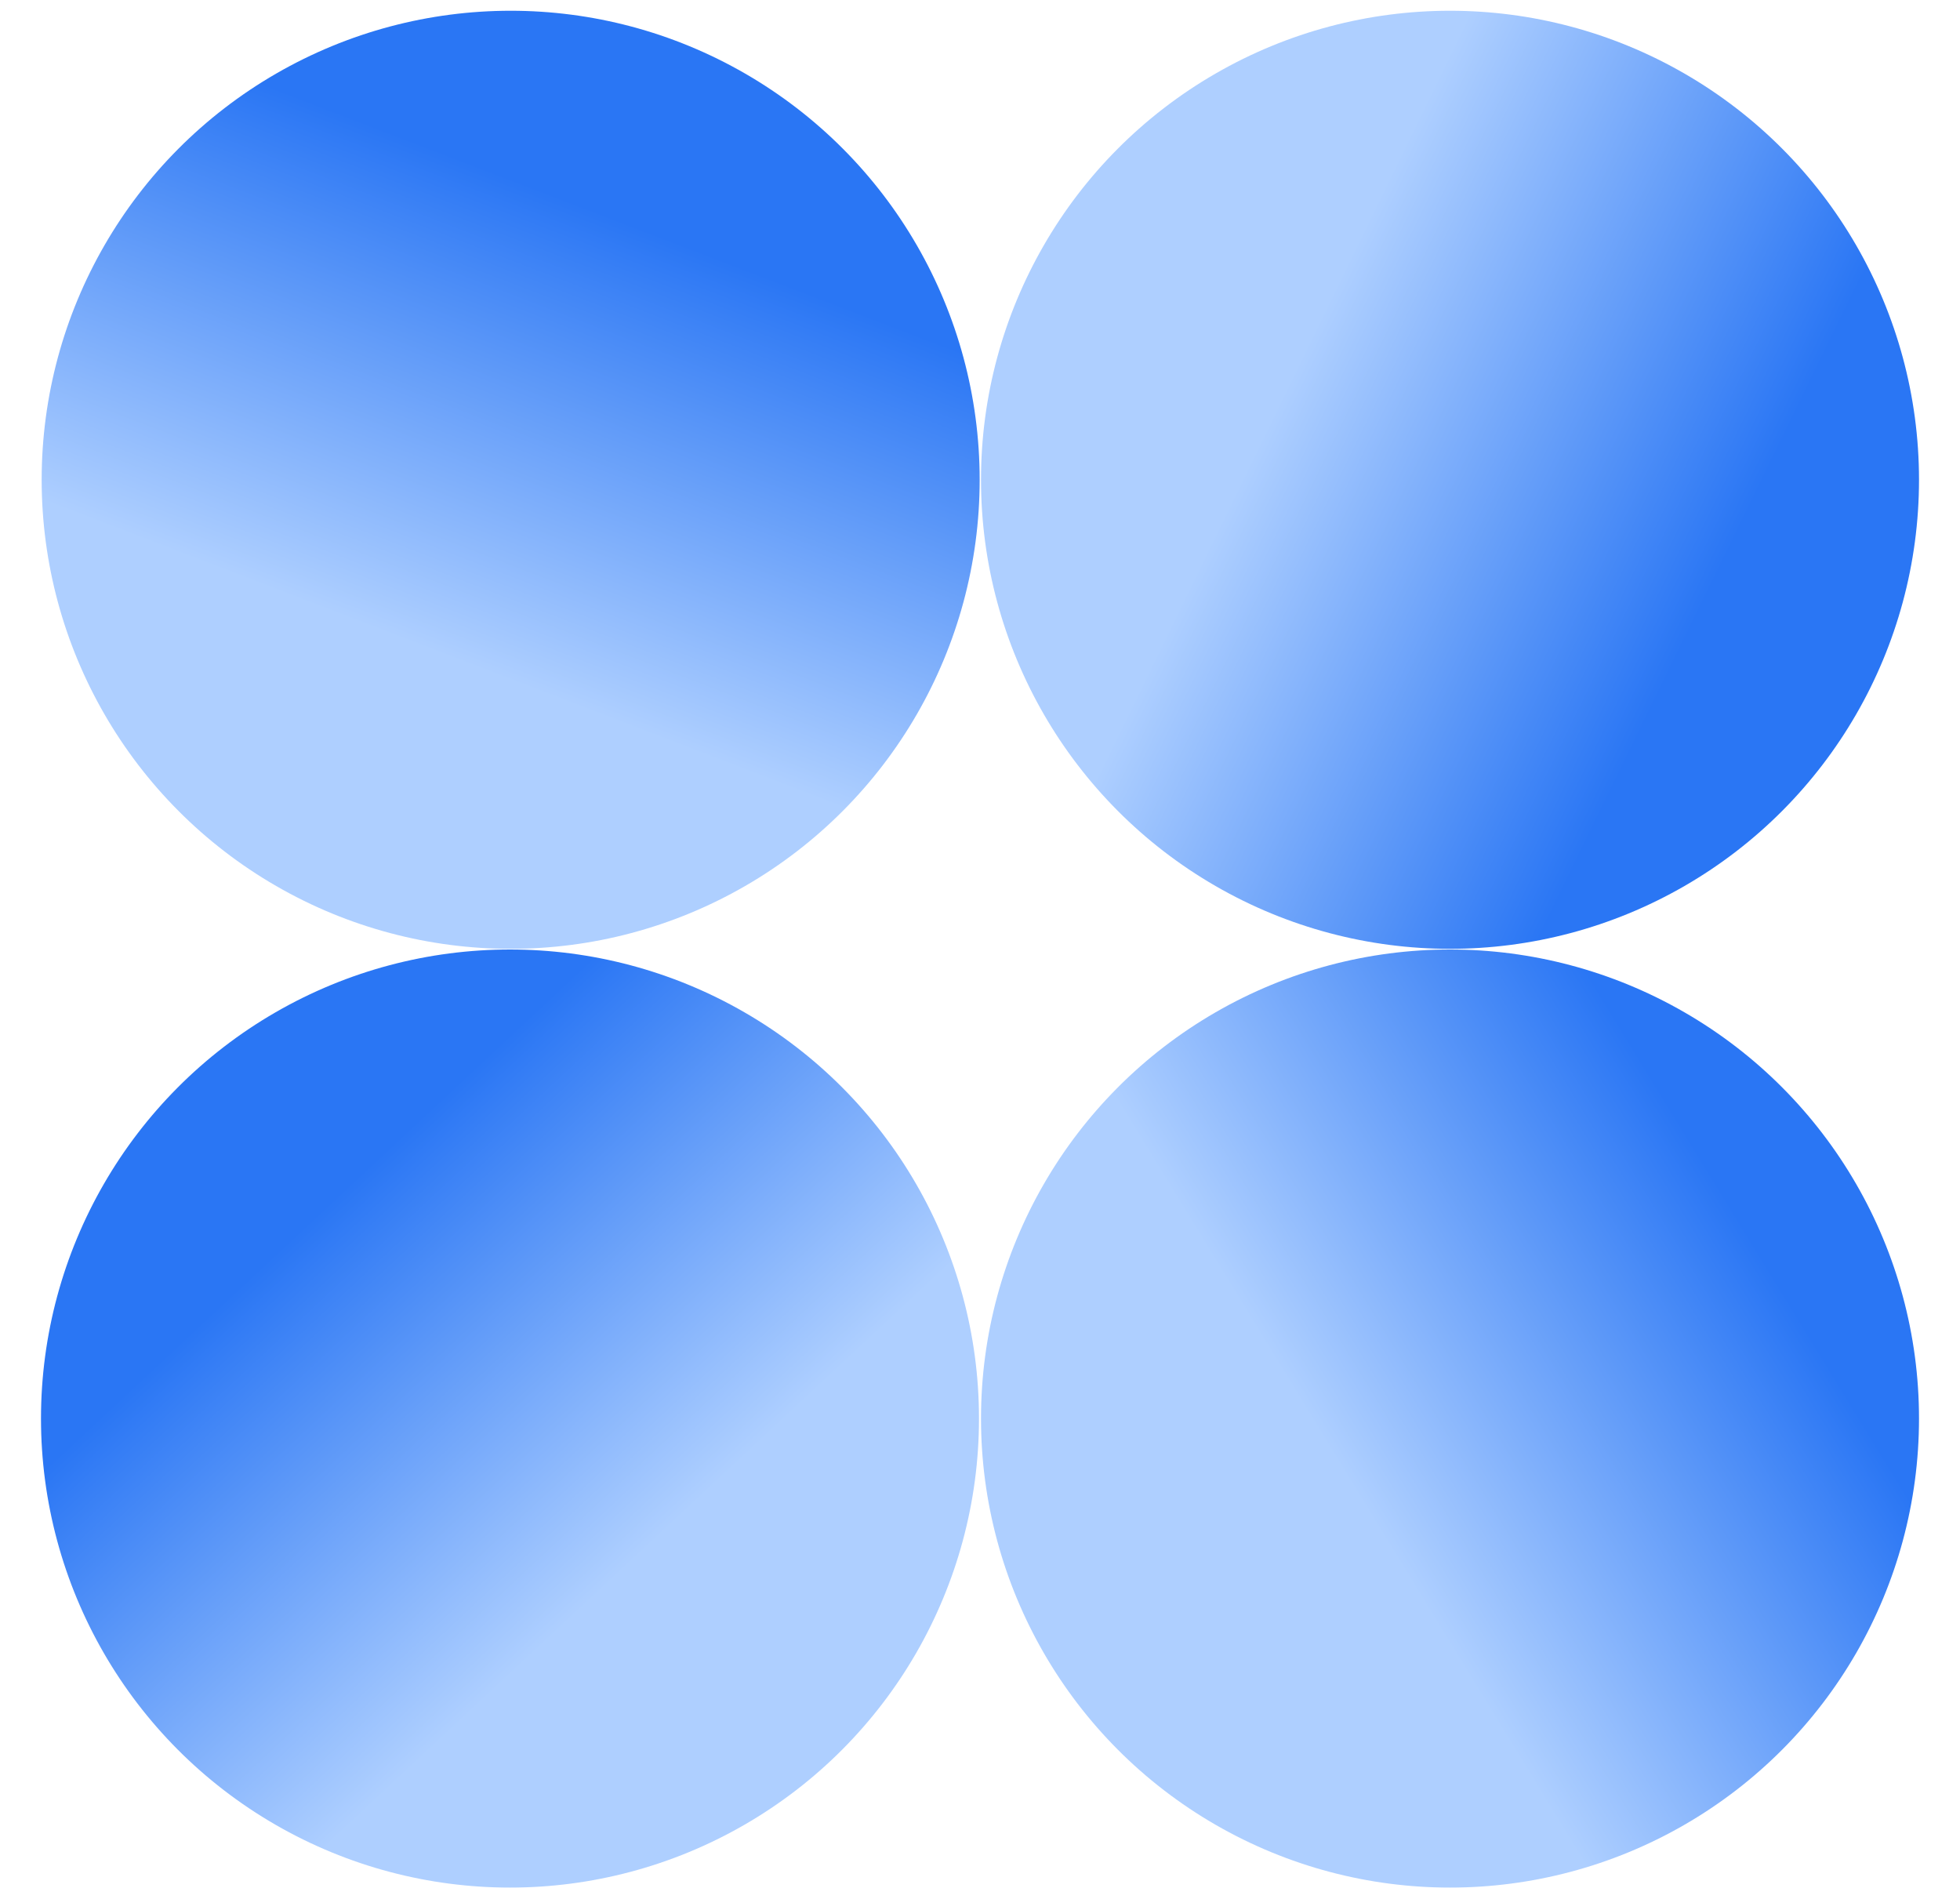
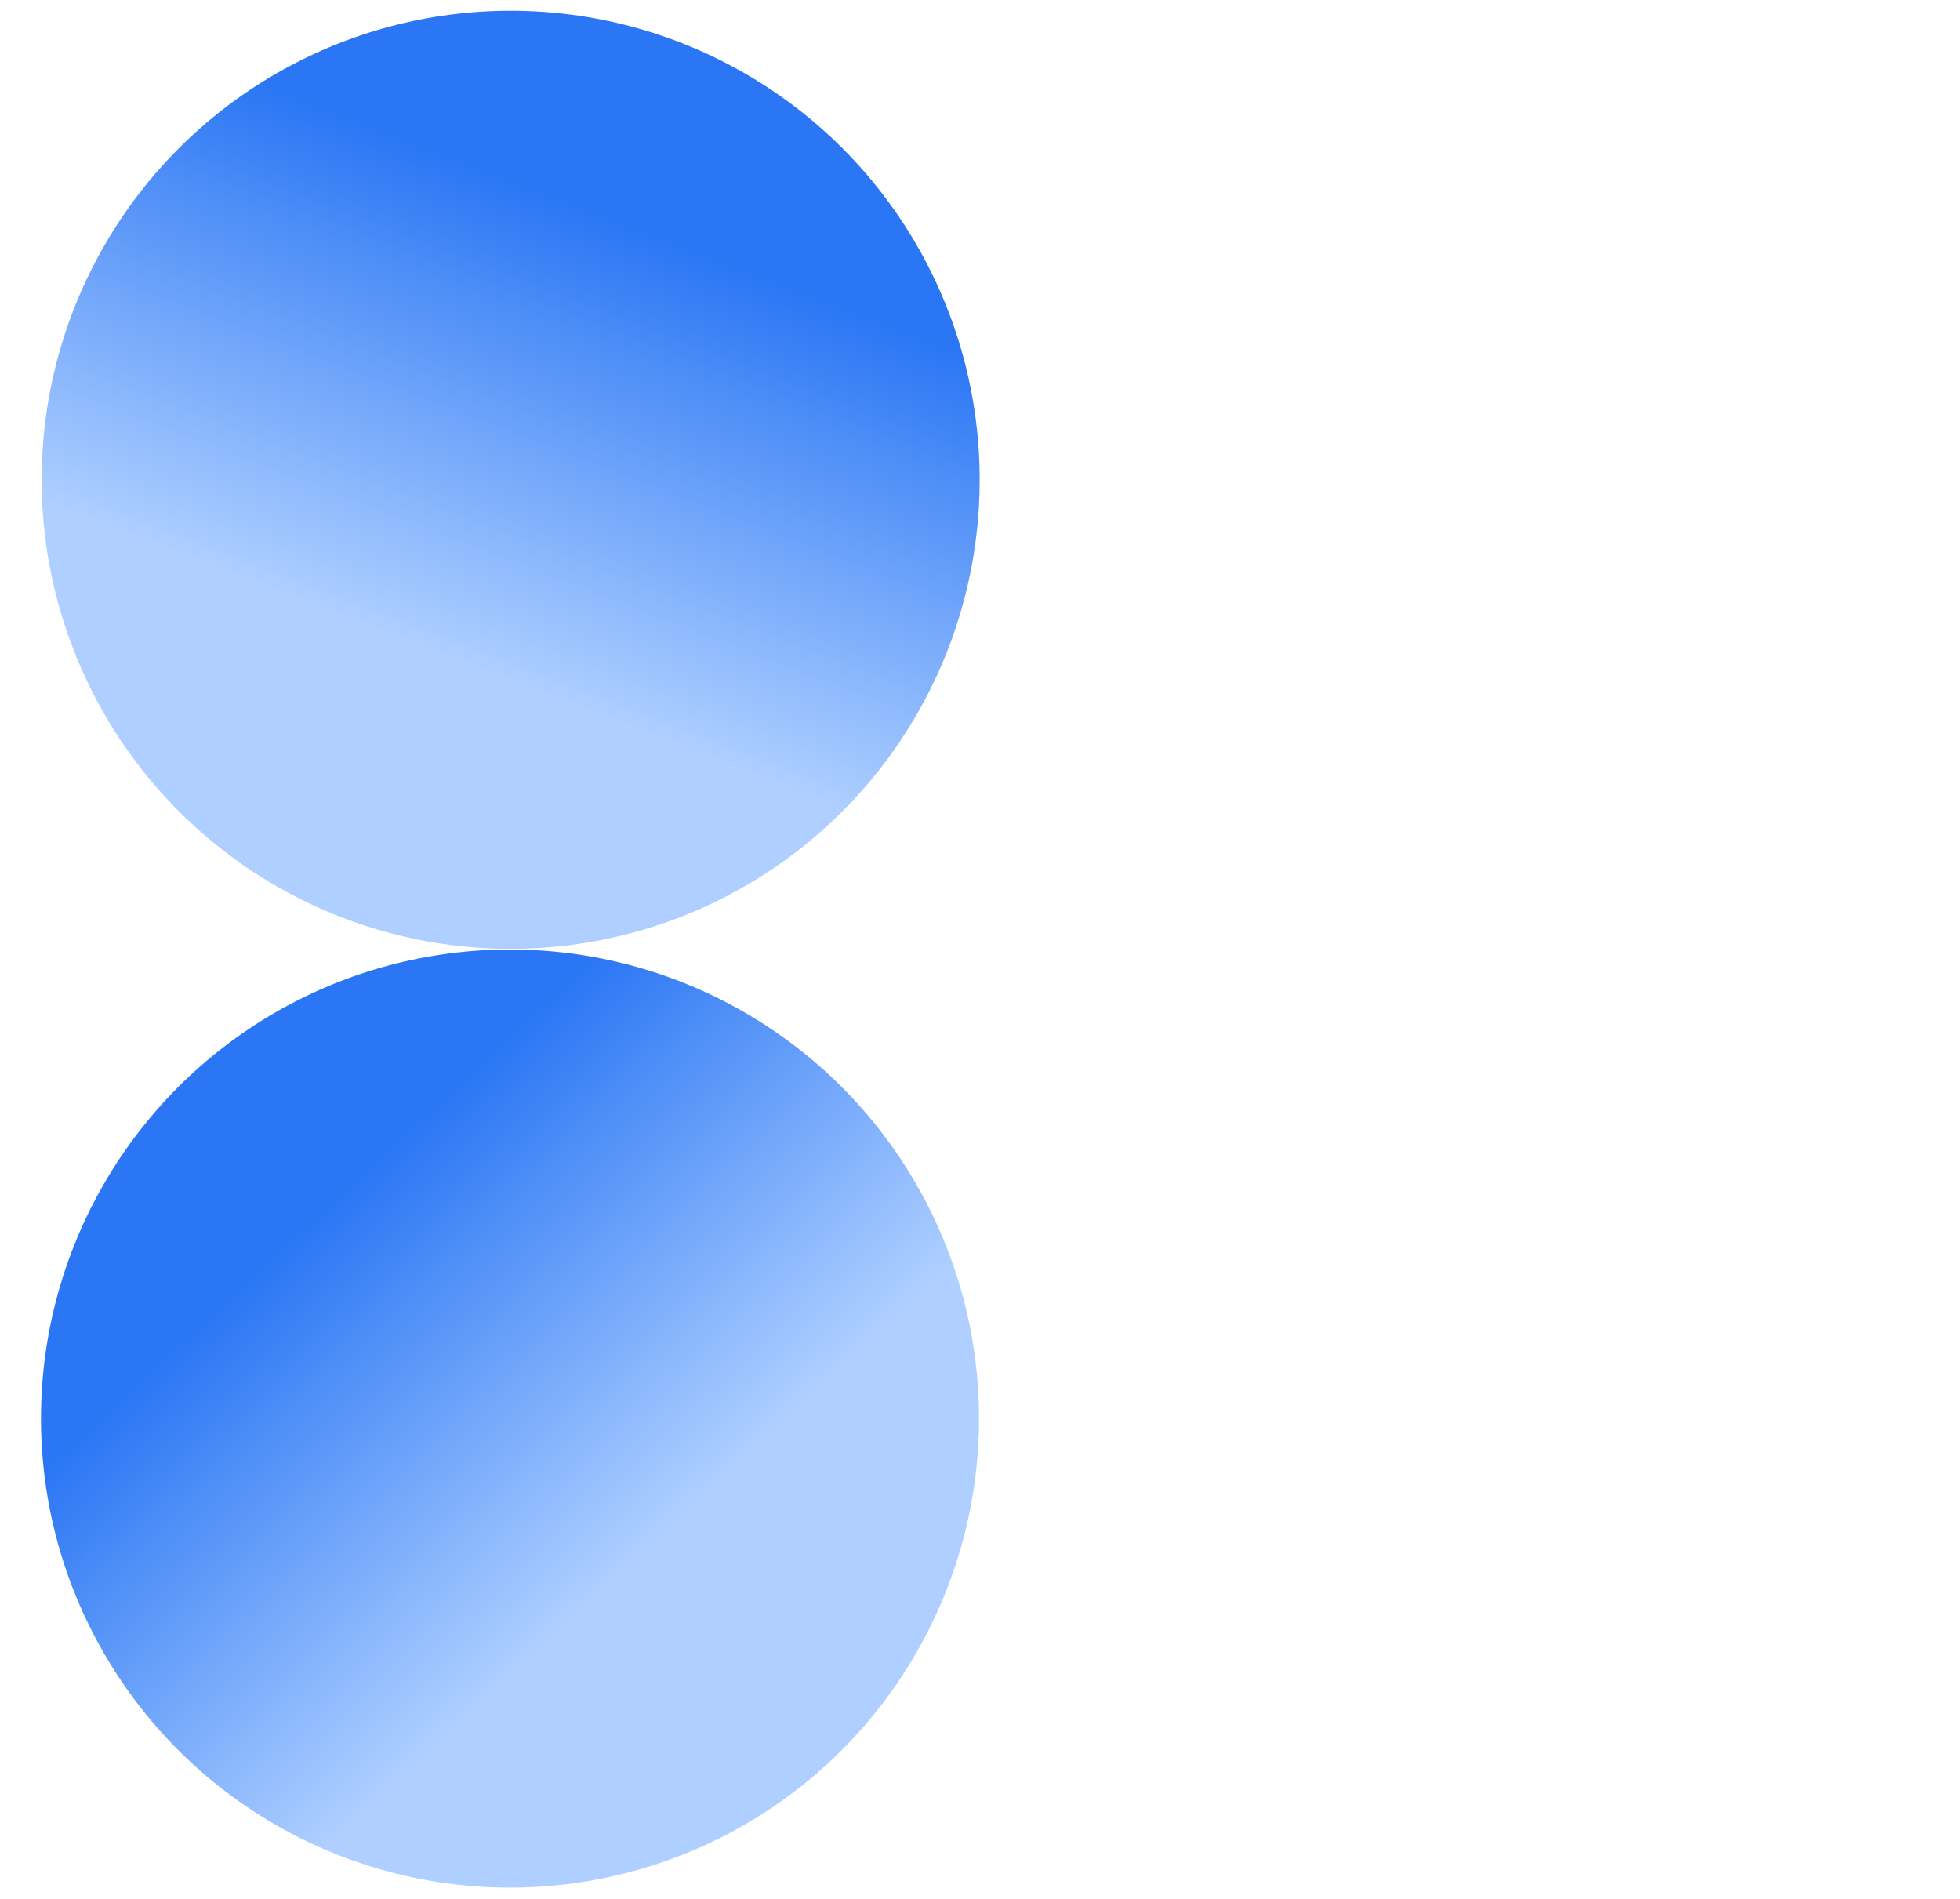
<svg xmlns="http://www.w3.org/2000/svg" xmlns:xlink="http://www.w3.org/1999/xlink" viewBox="0 0 291.7 282.6">
  <linearGradient id="a" gradientUnits="userSpaceOnUse" x1="50.9" x2="101" y1="136.6" y2="6.2">
    <stop offset=".3" stop-color="#aecfff" />
    <stop offset=".8" stop-color="#2a76f4" />
  </linearGradient>
  <linearGradient id="b" x1="153" x2="278.6" xlink:href="#a" y1="40.8" y2="102.1" />
  <linearGradient id="c" x1="123.6" x2="28.3" xlink:href="#a" y1="262.2" y2="160.1" />
  <linearGradient id="d" x1="165" x2="284.1" xlink:href="#a" y1="242.2" y2="169.3" />
  <circle cx="76" cy="71.4" fill="url(#a)" r="69.8" />
-   <circle cx="215.8" cy="71.4" fill="url(#b)" r="69.8" />
  <circle cx="75.9" cy="211.1" fill="url(#c)" r="69.8" />
-   <circle cx="215.8" cy="211.1" fill="url(#d)" r="69.8" />
</svg>